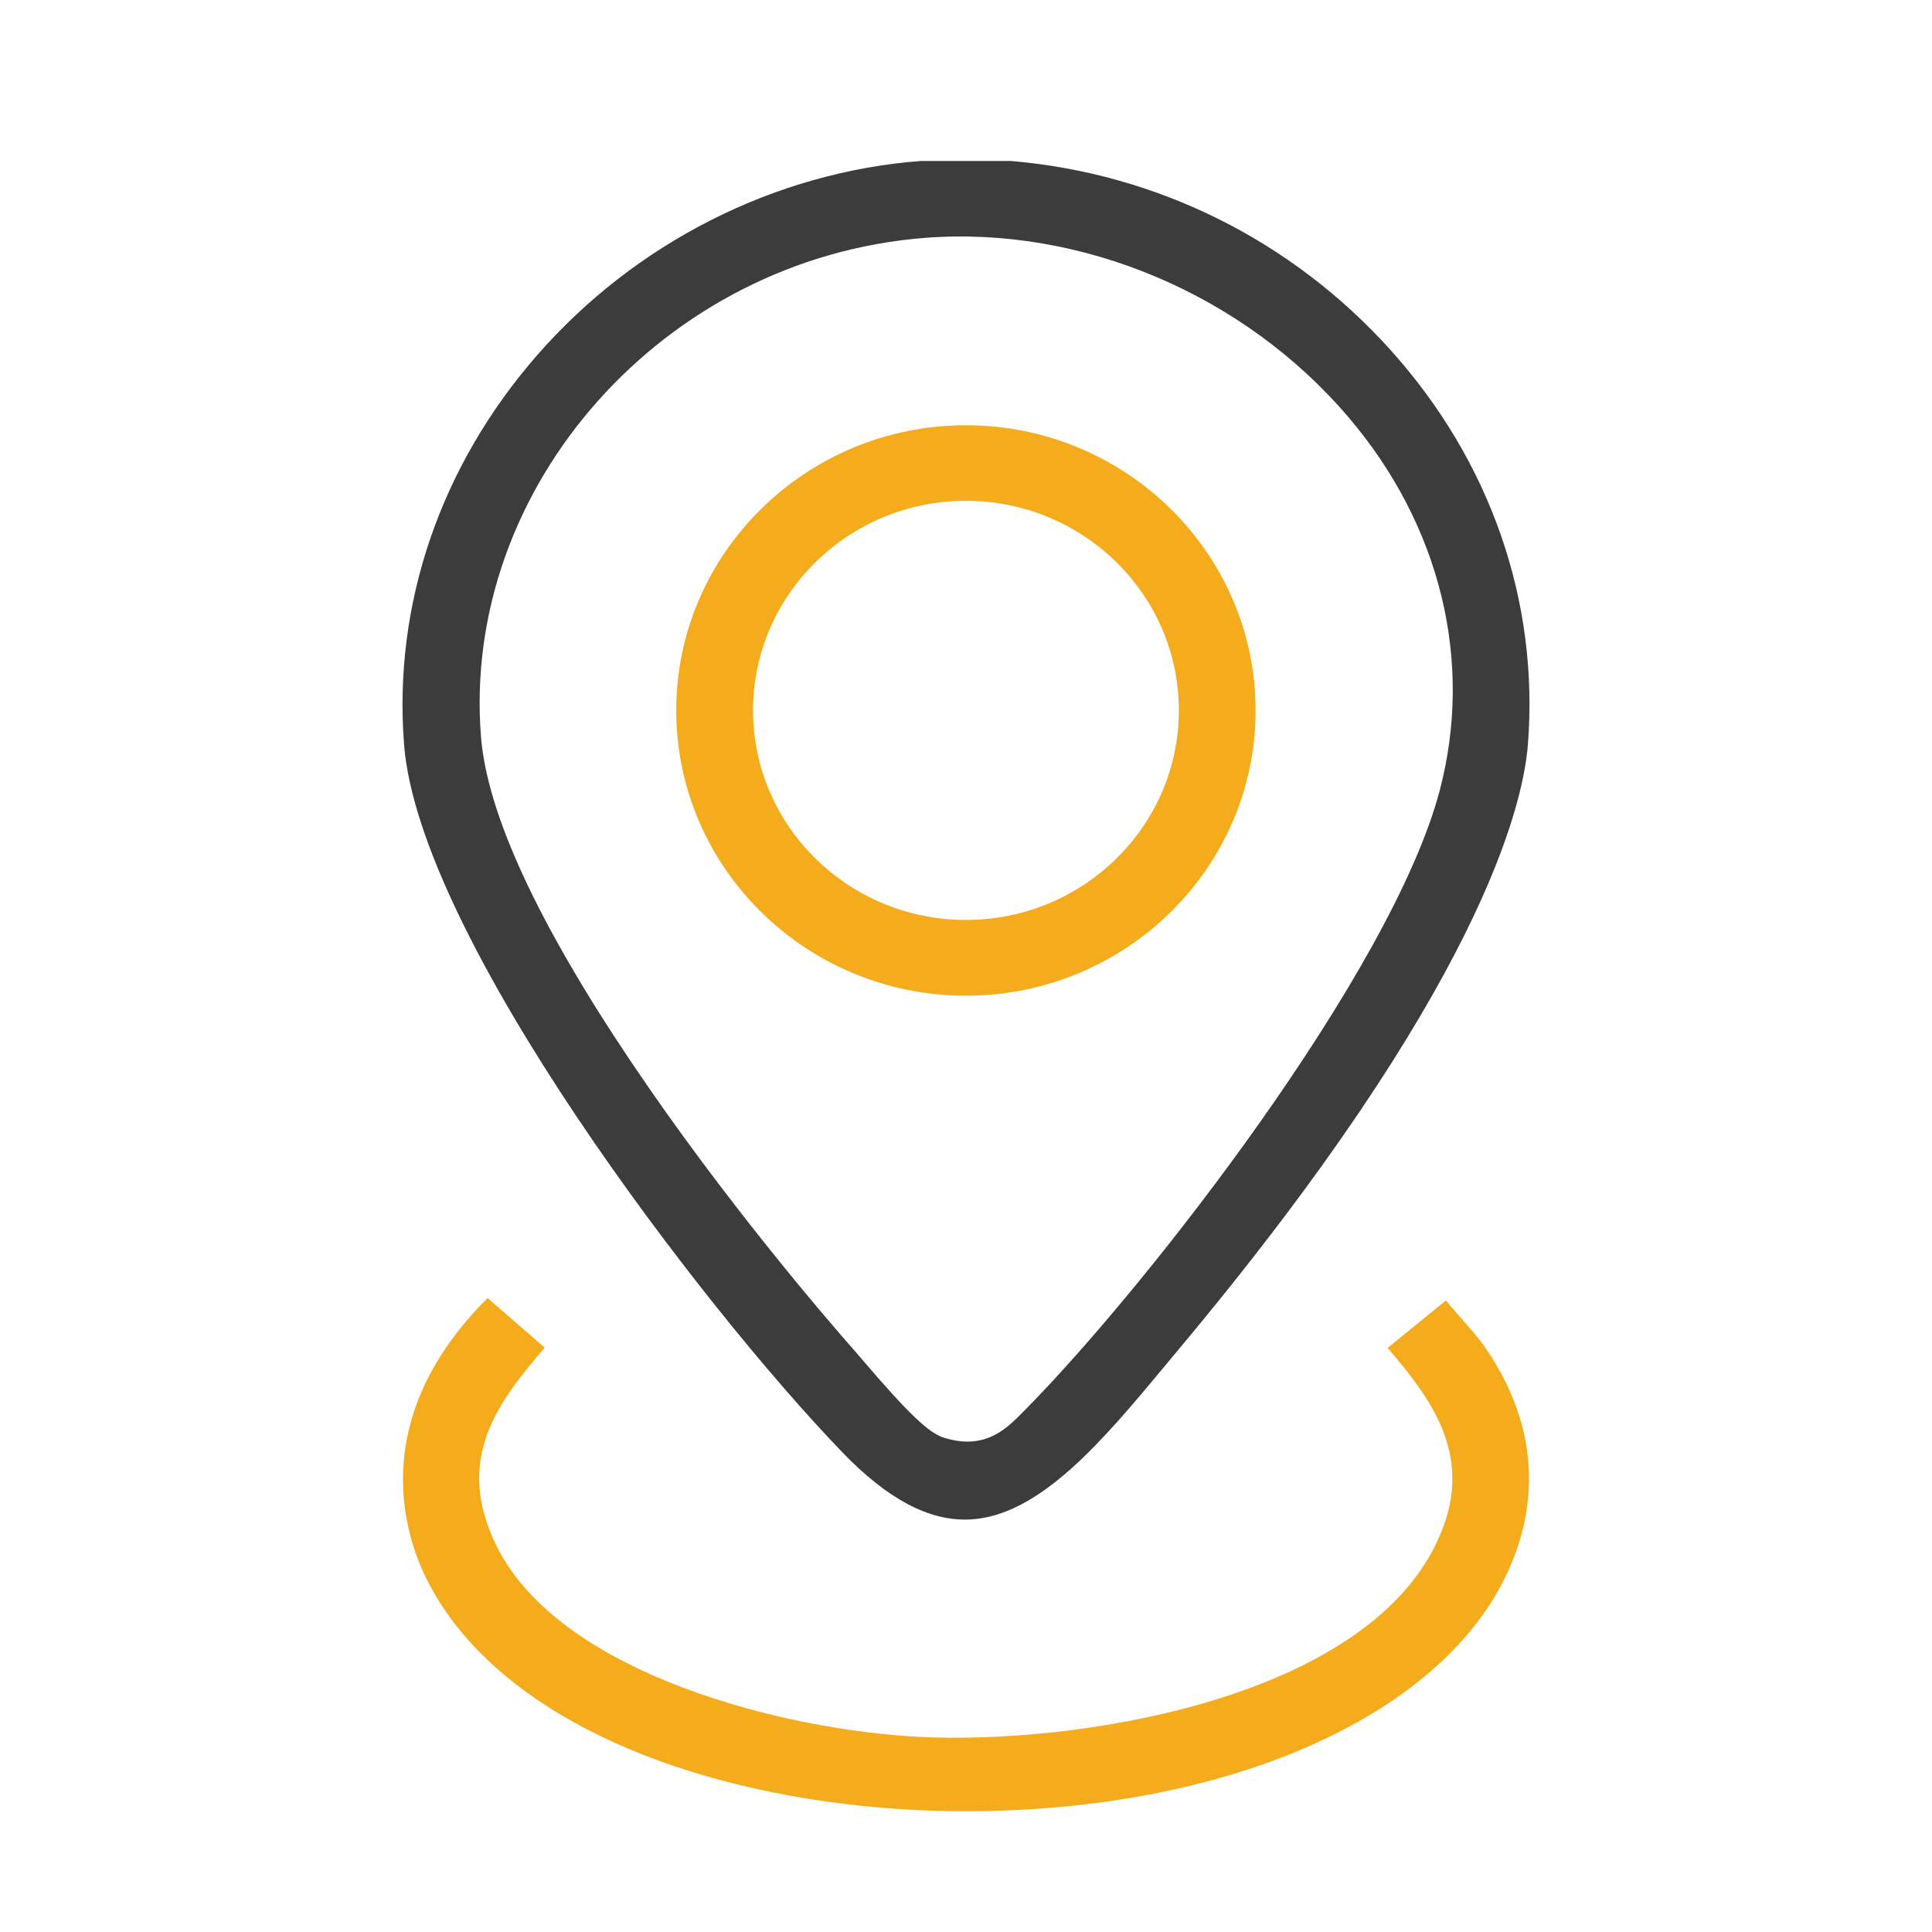
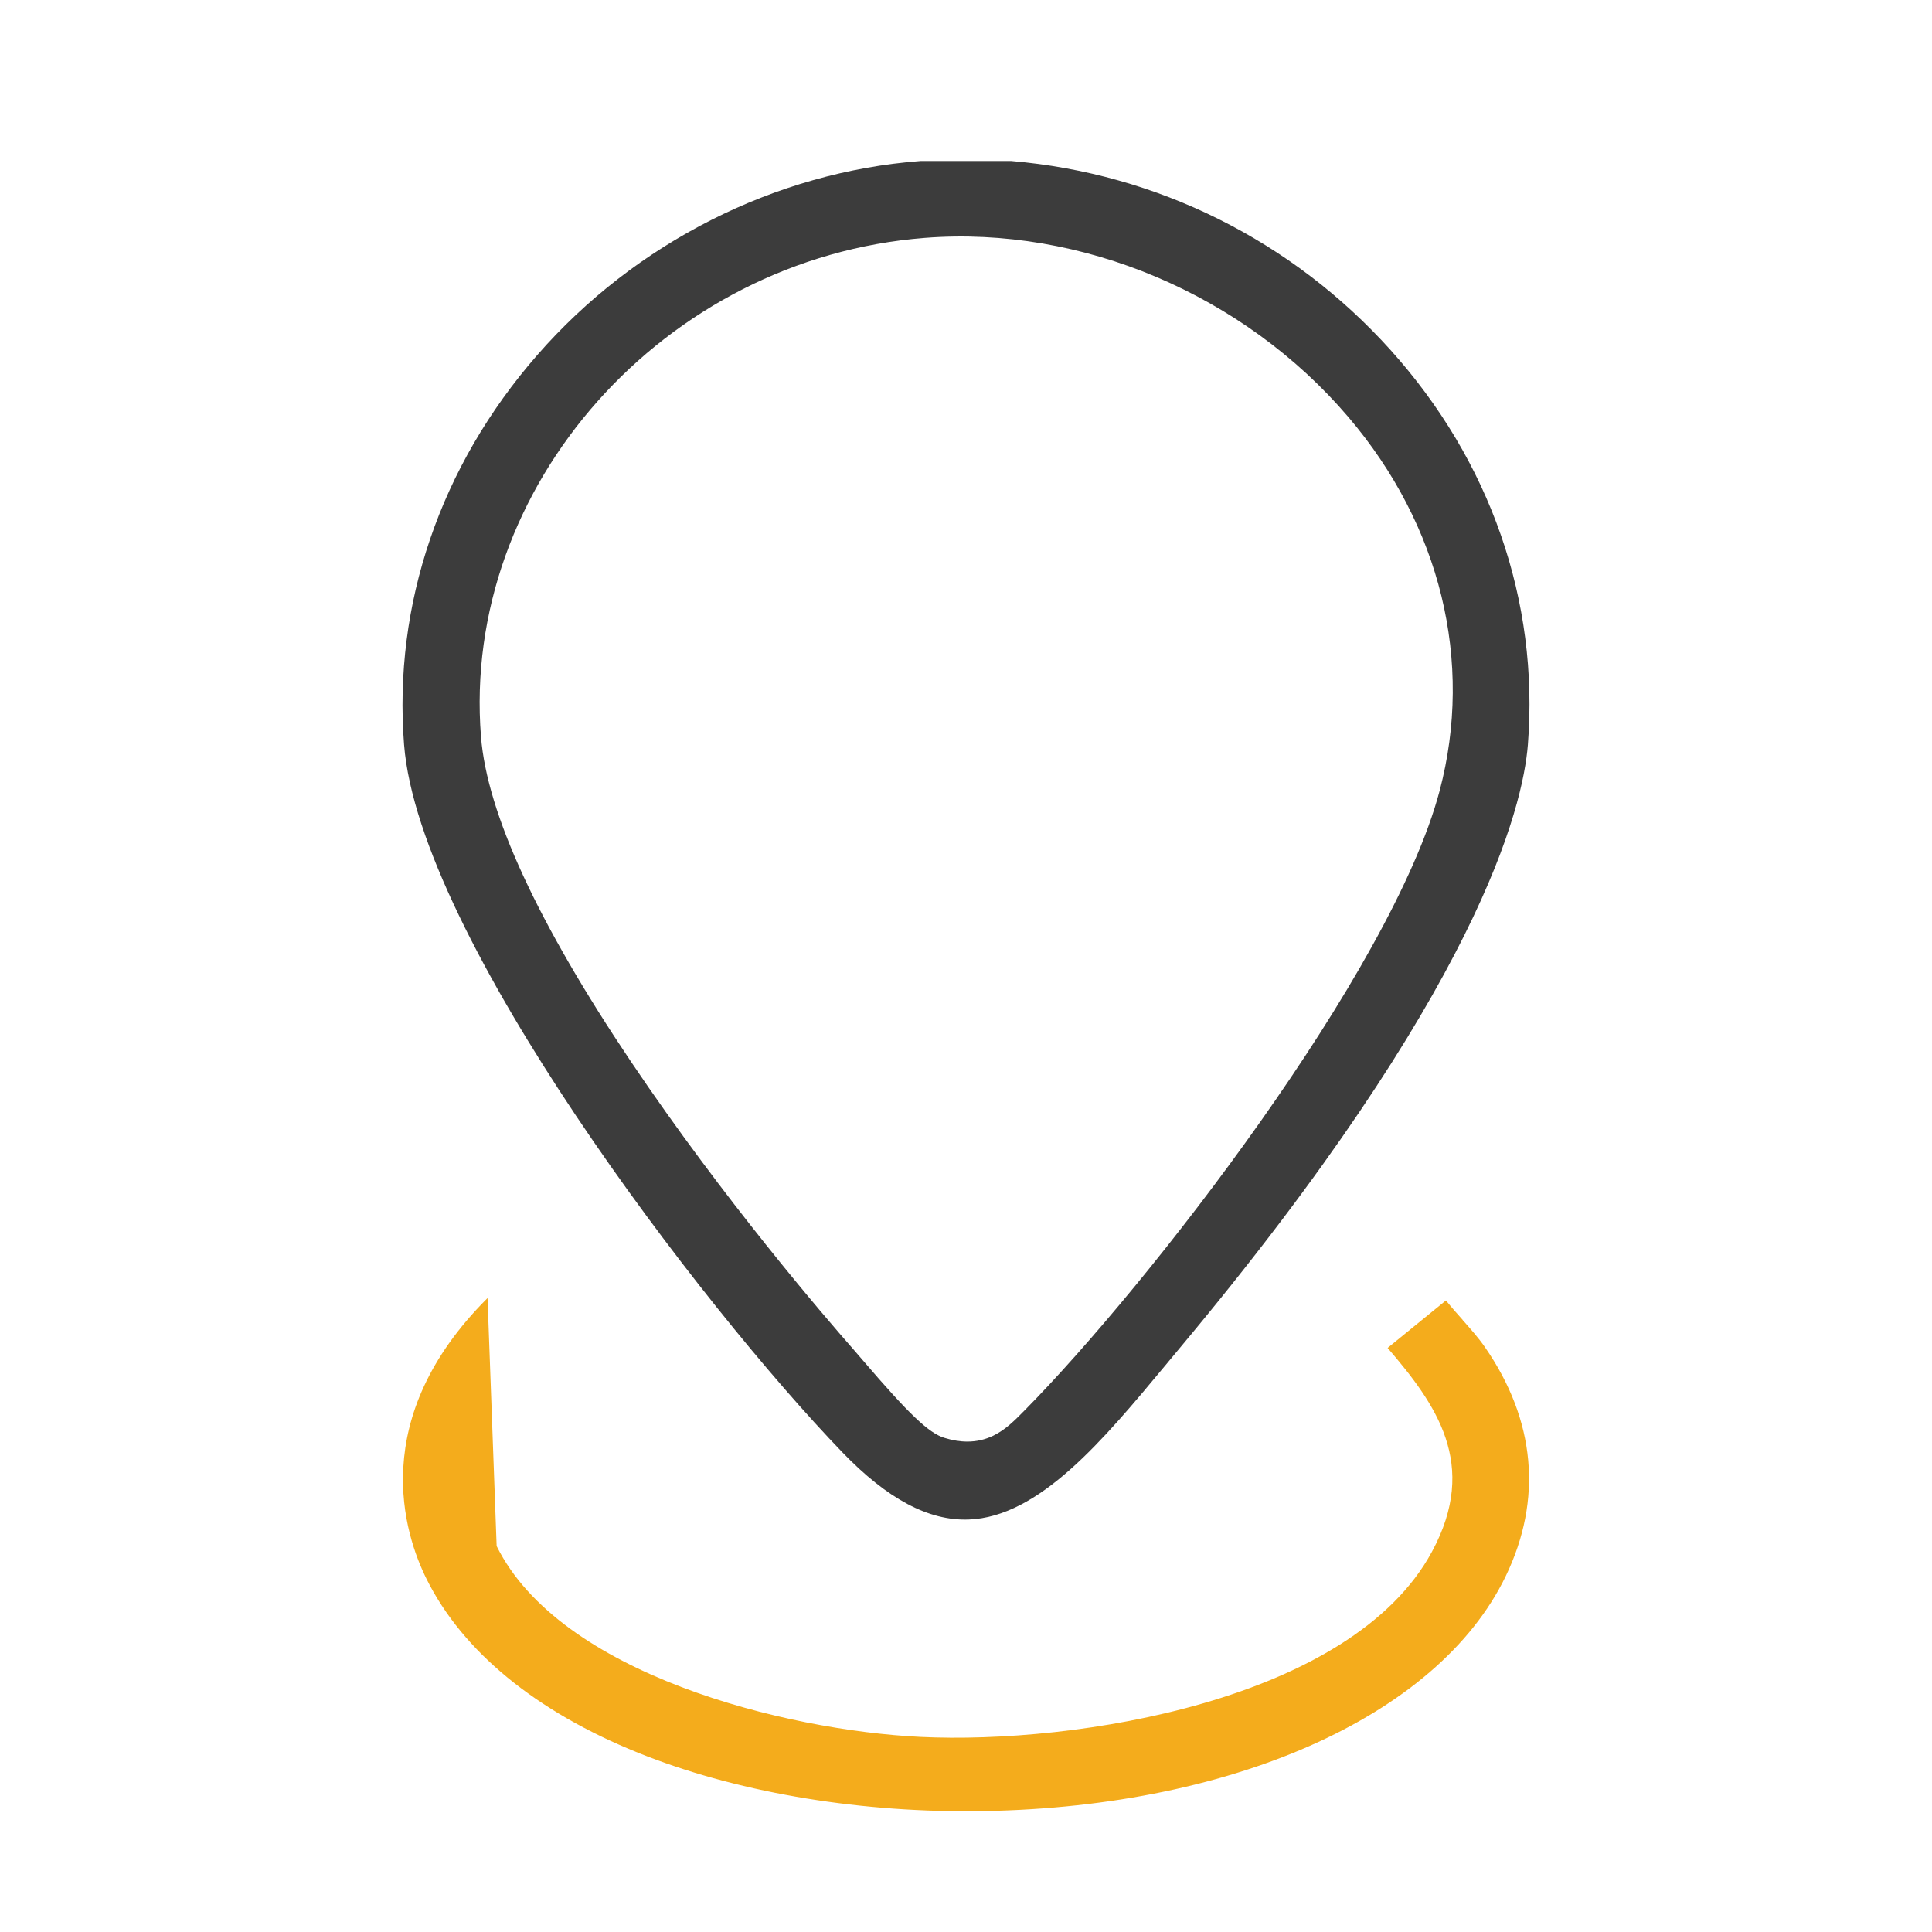
<svg xmlns="http://www.w3.org/2000/svg" width="48" height="48" viewBox="0 0 48 48" fill="none">
  <path d="M20.926 36.08C22.045 37.241 23.072 37.788 24.066 37.752C25.82 37.689 27.408 35.779 28.944 33.933C29.059 33.794 29.174 33.656 29.289 33.518C36.752 24.596 37.839 20.043 37.96 18.499C38.24 14.932 37.027 11.45 34.546 8.694C32.098 5.976 28.753 4.309 25.122 4H22.874C19.253 4.274 15.78 6.033 13.344 8.826C10.939 11.581 9.766 15.017 10.039 18.5C10.414 23.277 17.43 32.454 20.927 36.081L20.926 36.08ZM22.979 5.91C26.871 5.607 30.902 7.314 33.499 10.361C35.791 13.05 36.617 16.435 35.767 19.648C34.575 24.149 28.521 31.935 25.467 35.03L25.444 35.053C25.207 35.293 24.983 35.52 24.682 35.667C24.478 35.767 24.263 35.816 24.034 35.816C23.851 35.816 23.662 35.785 23.459 35.722C23.075 35.603 22.582 35.134 21.433 33.792C21.347 33.692 21.274 33.608 21.221 33.546C20.499 32.727 17.97 29.788 15.681 26.383C13.357 22.925 12.101 20.207 11.95 18.304C11.456 12.088 16.506 6.412 22.979 5.91Z" fill="#3C3C3C" />
-   <path d="M36.34 32.793C36.2 32.637 36.059 32.477 35.924 32.309L34.475 33.489C35.674 34.887 36.751 36.376 35.578 38.549C33.579 42.255 26.721 43.341 22.867 43.153C19.497 42.99 13.913 41.592 12.339 38.412C11.266 36.243 12.383 34.828 13.533 33.481L12.113 32.25C9.112 35.244 10.04 38.111 10.6 39.234C11.495 41.03 13.312 42.521 15.851 43.546C18.218 44.501 21.162 45.017 24.151 44.999C30.51 44.96 35.714 42.669 37.408 39.162C38.331 37.253 38.15 35.282 36.888 33.463C36.732 33.238 36.54 33.022 36.338 32.794L36.34 32.793Z" fill="#F4AC1C" />
-   <path d="M23.998 24.738C27.967 24.738 31.195 21.559 31.195 17.651C31.195 13.743 27.966 10.565 23.998 10.565C20.03 10.565 16.801 13.743 16.801 17.651C16.801 21.559 20.029 24.738 23.998 24.738ZM23.998 12.443C26.915 12.443 29.288 14.778 29.288 17.649C29.288 20.52 26.915 22.856 23.998 22.856C21.081 22.856 18.709 20.52 18.709 17.649C18.709 14.778 21.081 12.443 23.998 12.443Z" fill="#F4AC1C" />
+   <path d="M36.34 32.793C36.2 32.637 36.059 32.477 35.924 32.309L34.475 33.489C35.674 34.887 36.751 36.376 35.578 38.549C33.579 42.255 26.721 43.341 22.867 43.153C19.497 42.99 13.913 41.592 12.339 38.412L12.113 32.25C9.112 35.244 10.04 38.111 10.6 39.234C11.495 41.03 13.312 42.521 15.851 43.546C18.218 44.501 21.162 45.017 24.151 44.999C30.51 44.96 35.714 42.669 37.408 39.162C38.331 37.253 38.15 35.282 36.888 33.463C36.732 33.238 36.54 33.022 36.338 32.794L36.34 32.793Z" fill="#F4AC1C" />
</svg>